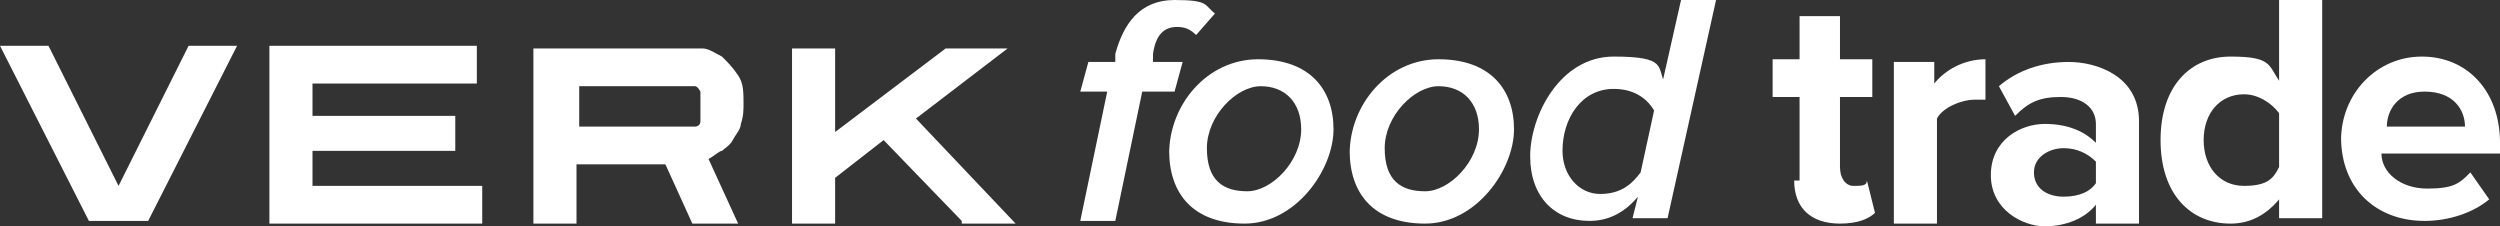
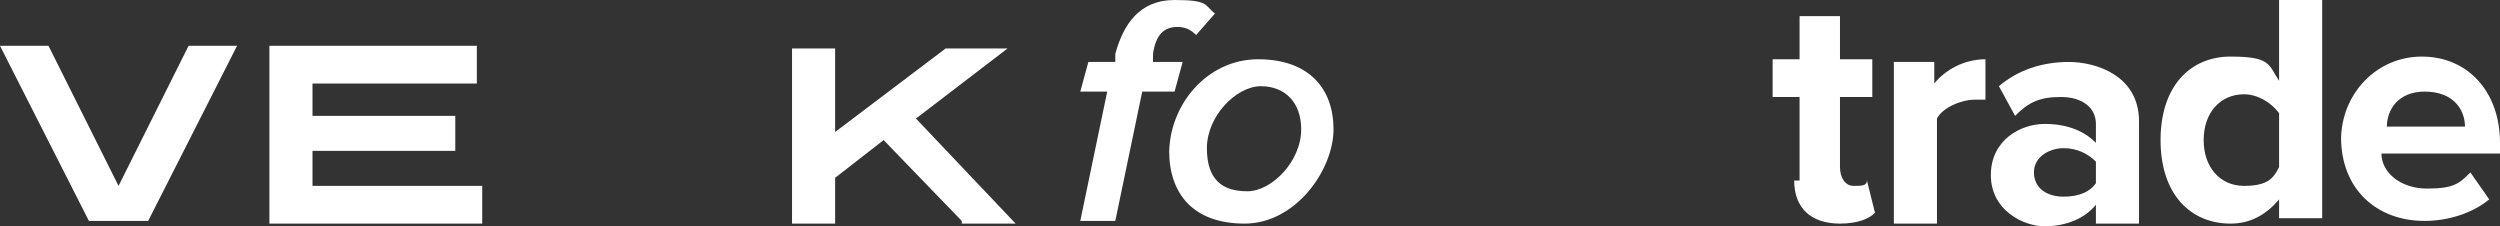
<svg xmlns="http://www.w3.org/2000/svg" id="Capa_1" version="1.1" viewBox="0 0 92.8 8.4">
  <rect x="0" y="0" width="92.8" height="8.4" fill="#333333" stroke="none" />
  <defs>
    <style>
      .st0 {
        fill: #fff;
      }
    </style>
  </defs>
  <g>
    <path class="st0" d="M5.3,8.2h-2L0,1.7h1.8l2.6,5.2L7,1.7h1.8l-3.3,6.5h-.2Z" />
    <path class="st0" d="M10,8.2V1.7h7.7v1.4h-6.1v1.2h5.3v1.3h-5.3v1.3h6.3v1.4h-7.9Z" />
-     <path class="st0" d="M27.6,3.8c0,.3,0,.5-.1.8,0,.2-.2.4-.3.6s-.3.3-.4.4c-.1,0-.3.2-.5.3l1.1,2.4h-1.7l-1-2.2h-3.3v2.2h-1.6V1.8h6.3c.2,0,.5.2.7.3.2.2.4.4.6.7s.2.6.2,1.1h0ZM26,3.8v-.4s-.1-.2-.2-.2c0,0-.2,0-.2,0h-4.1v1.5h4.1s.2,0,.2,0c0,0,.2,0,.2-.2v-.4h0Z" />
    <path class="st0" d="M35.7,8.2l-2.9-3-1.8,1.4v1.7h-1.6V1.8h1.6v3.1l4.1-3.1h2.3l-3.4,2.6,3.7,3.9h-2,0Z" />
  </g>
  <g>
    <path class="st0" d="M40.1,8.2l1-4.8h-1l.3-1.1h1v-.3c.3-1.1.9-2,2.2-2s1.1.2,1.5.5l-.7.8c-.2-.2-.4-.3-.7-.3-.5,0-.8.3-.9,1v.3h1.1l-.3,1.1h-1.2l-1,4.8s-1.3,0-1.3,0Z" />
    <path class="st0" d="M43.4,5.7c0-1.8,1.4-3.5,3.3-3.5s2.8,1.1,2.8,2.6-1.4,3.5-3.3,3.5-2.8-1.1-2.8-2.7h0ZM48.3,4.8c0-1-.6-1.6-1.5-1.6s-2,1.1-2,2.3.6,1.6,1.5,1.6,2-1.1,2-2.3Z" />
-     <path class="st0" d="M50.1,5.7c0-1.8,1.4-3.5,3.3-3.5s2.8,1.1,2.8,2.6-1.4,3.5-3.3,3.5-2.8-1.1-2.8-2.7h0ZM54.9,4.8c0-1-.6-1.6-1.5-1.6s-2,1.1-2,2.3.6,1.6,1.5,1.6,2-1.1,2-2.3Z" />
-     <path class="st0" d="M61.7,3.1l.7-3.1h1.3l-1.8,8.1h-1.3l.2-.8c-.5.6-1.1.9-1.8.9-1.3,0-2.2-.9-2.2-2.4s1.1-3.7,3.1-3.7,1.6.4,1.9,1h-.1ZM58,5.6c0,.9.6,1.6,1.4,1.6s1.2-.4,1.5-.8l.5-2.3c-.3-.5-.8-.8-1.5-.8-1.2,0-1.9,1.1-1.9,2.3Z" />
    <path class="st0" d="M66.8,6.7v-3.1h-1v-1.4h1V.6h1.5v1.6h1.2v1.4h-1.2v2.6c0,.4.2.7.5.7s.5,0,.5-.2l.3,1.2c-.2.2-.6.4-1.3.4-1.1,0-1.7-.6-1.7-1.6h.2Z" />
    <path class="st0" d="M70.3,8.2V2.3h1.5v.8c.4-.5,1.1-.9,1.9-.9v1.5h-.4c-.5,0-1.2.3-1.4.7v3.9h-1.6Z" />
    <path class="st0" d="M77.8,8.2v-.6c-.4.5-1.1.8-1.9.8s-2-.6-2-1.9,1.1-1.9,2-1.9,1.5.3,1.9.7v-.7c0-.6-.5-1-1.3-1s-1.2.2-1.7.7l-.6-1.1c.7-.6,1.6-.9,2.6-.9s2.6.5,2.6,2.2v3.8h-1.6ZM77.8,6.7v-.7c-.3-.3-.7-.5-1.2-.5s-1.1.3-1.1.9.5.9,1.1.9,1-.2,1.2-.5h0Z" />
    <path class="st0" d="M84.6,8.2v-.8c-.5.6-1.1.9-1.8.9-1.5,0-2.6-1.1-2.6-3.1s1.1-3.1,2.6-3.1,1.4.3,1.8.9V0h1.6v8.1h-1.6ZM84.6,6.3v-2.1c-.3-.4-.8-.7-1.3-.7-.9,0-1.5.7-1.5,1.7s.6,1.7,1.5,1.7,1.1-.3,1.3-.7h0Z" />
    <path class="st0" d="M86.9,5.2c0-1.7,1.3-3.1,3-3.1s2.9,1.3,2.9,3.2v.4h-4.4c0,.7.7,1.3,1.7,1.3s1.2-.2,1.6-.6l.7,1c-.6.5-1.5.8-2.4.8-1.8,0-3.1-1.2-3.1-3.1h0ZM90,3.4c-1,0-1.4.7-1.4,1.3h2.9c0-.6-.4-1.3-1.5-1.3Z" />
  </g>
</svg>